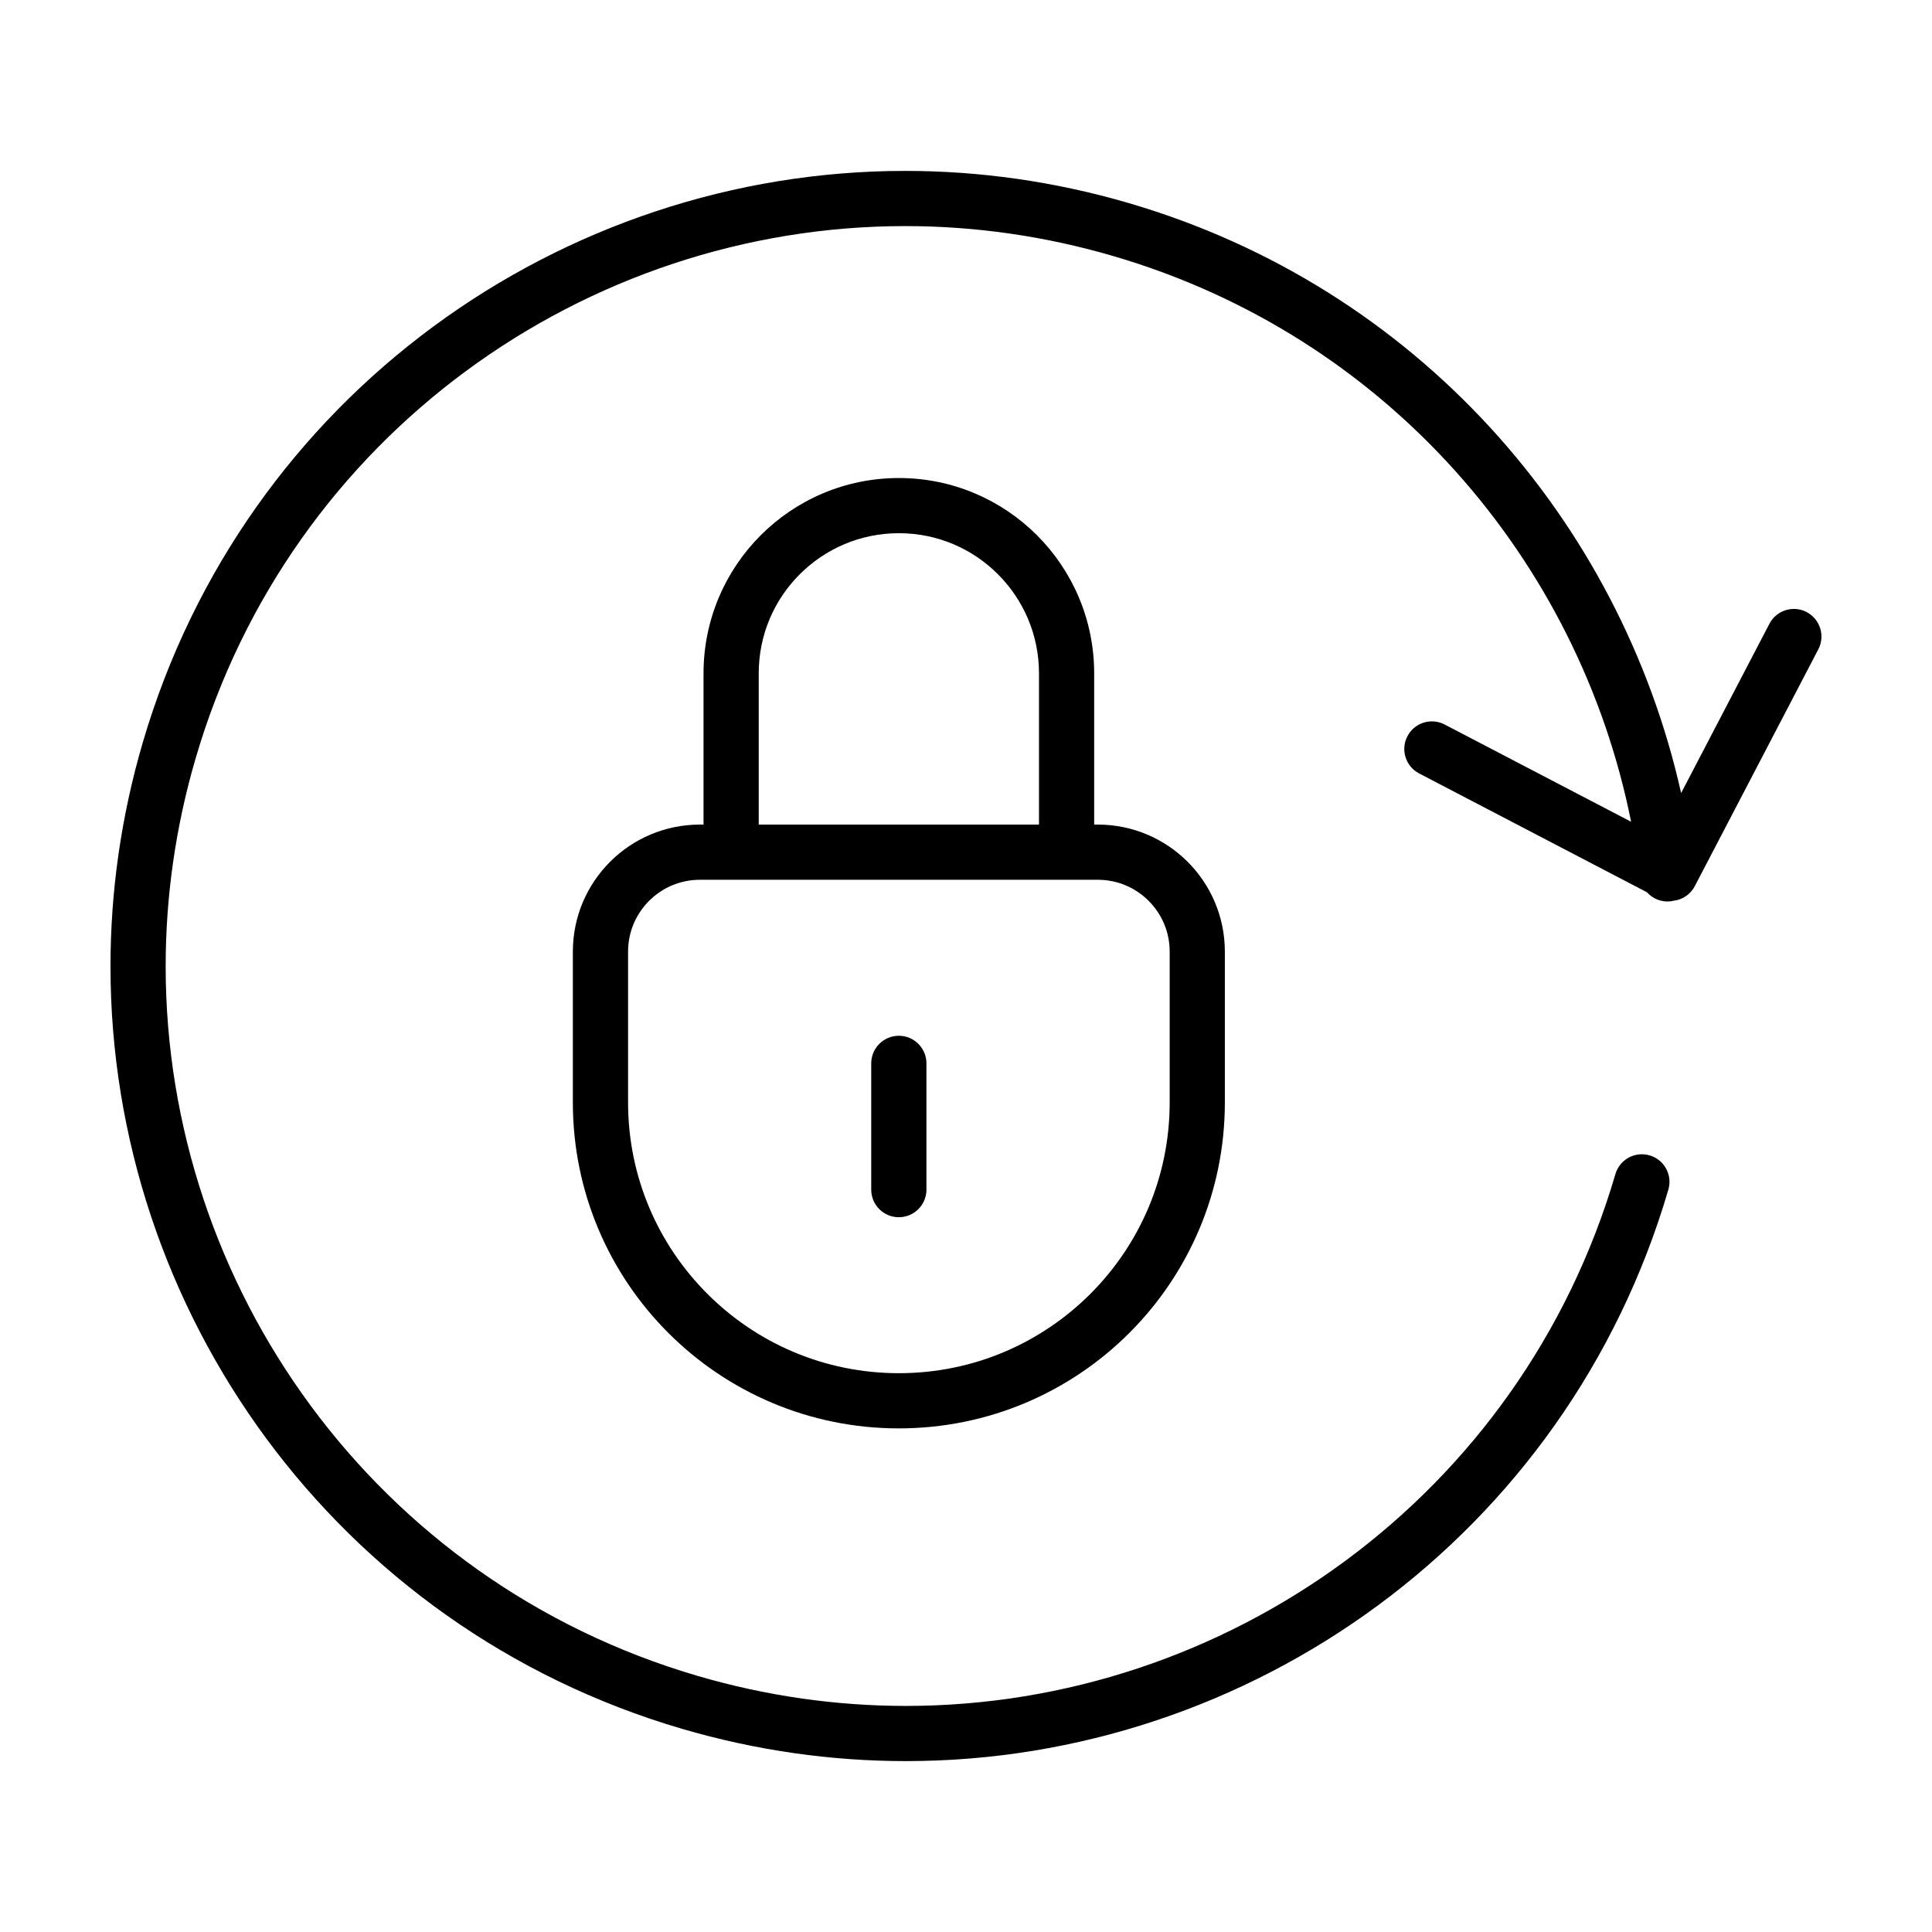
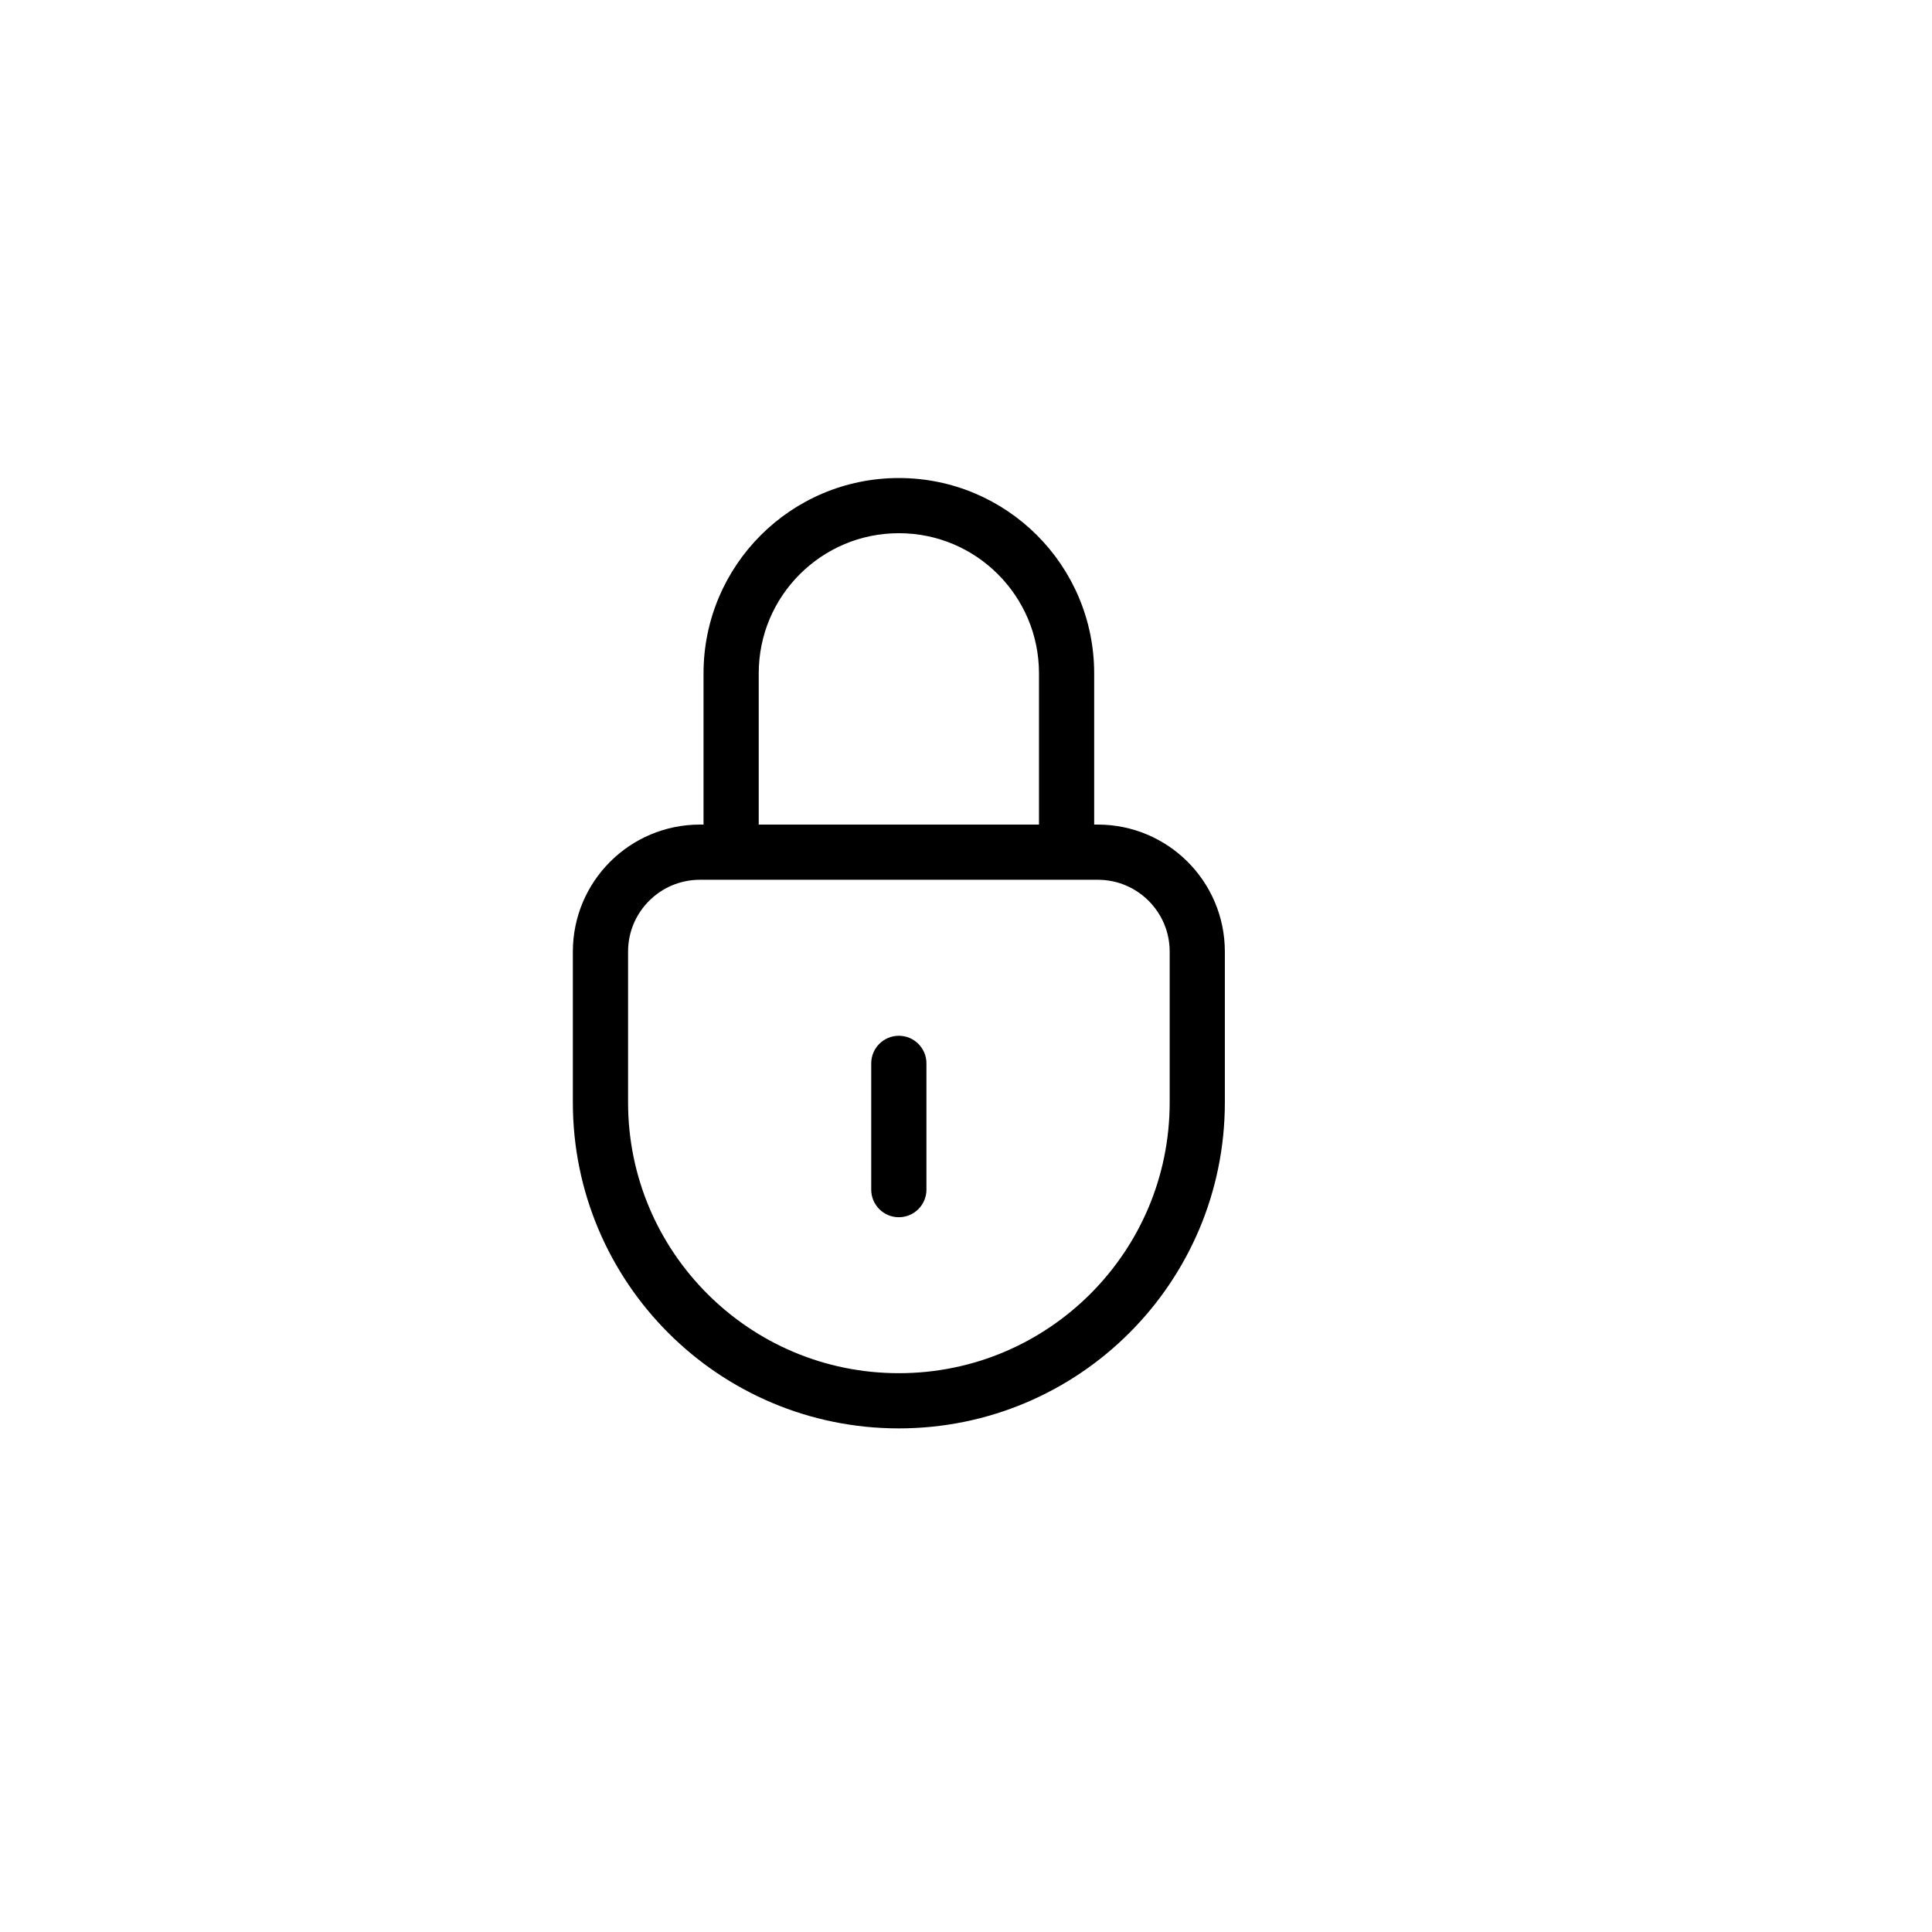
<svg xmlns="http://www.w3.org/2000/svg" fill="#000000" width="800px" height="800px" version="1.1" viewBox="144 144 512 512">
  <g>
-     <path d="m622.78 306.2c-3.582-1.867-8-0.48-9.863 3.102l-23.402 44.871c-16.203-72.355-70.086-133.99-146.27-156.32-19.766-5.797-39.723-8.562-59.344-8.562-91.141-0.004-175.12 59.59-202.06 151.46-5.793 19.766-8.559 39.719-8.559 59.344-0.004 91.141 59.59 175.12 151.46 202.06 19.766 5.789 39.719 8.559 59.344 8.555 91.133 0.008 175.12-59.586 202.05-151.45 1.133-3.879-1.082-7.941-4.961-9.074-3.875-1.137-7.941 1.082-9.074 4.961-25.047 85.48-103.25 140.93-188.02 140.94-18.254 0-36.809-2.57-55.227-7.965-85.492-25.051-140.94-103.25-140.95-188.03 0-18.254 2.57-36.809 7.969-55.227 25.043-85.492 103.25-140.94 188.02-140.95 18.254 0 36.809 2.57 55.227 7.969 72.465 21.23 123.31 80.645 137.14 149.89l-49.414-25.773c-3.582-1.867-8-0.48-9.863 3.102-1.867 3.582-0.48 8 3.102 9.863l60.371 31.488c1.543 1.723 3.863 2.699 6.332 2.398l0.637-0.141h0.055c2.332-0.266 4.492-1.648 5.664-3.883l32.734-62.758c1.863-3.582 0.473-8-3.106-9.867z" />
    <path d="m468.6 436.15v-39.953c-0.004-18.602-15.074-33.668-33.676-33.676h-0.957v-40.078c-0.004-28.59-23.172-51.758-51.762-51.762-28.59 0.004-51.758 23.172-51.762 51.762v40.078h-0.957c-18.602 0.004-33.668 15.074-33.676 33.676v39.953c0.004 47.715 38.676 86.387 86.387 86.387 47.723-0.004 86.398-38.672 86.402-86.387zm-123.53-113.71c0.004-10.277 4.144-19.52 10.879-26.258 6.742-6.731 15.98-10.871 26.258-10.879 10.277 0.004 19.52 4.144 26.258 10.879 6.731 6.742 10.871 15.98 10.879 26.258v40.078h-74.273zm37.137 185.47c-19.84-0.004-37.734-8.02-50.742-21.02-13-13.008-21.016-30.902-21.02-50.742v-39.953c0.004-5.285 2.121-10 5.578-13.469 3.473-3.457 8.188-5.57 13.469-5.578h105.44c5.281 0.004 9.996 2.121 13.469 5.578 3.457 3.473 5.578 8.188 5.578 13.469v39.953c-0.004 19.84-8.02 37.734-21.02 50.742-13.016 13-30.91 21.016-50.75 21.02z" />
-     <path d="m382.2 418.49c-4.039 0-7.316 3.273-7.316 7.316v33.457c0 4.039 3.273 7.316 7.316 7.316 4.039 0 7.316-3.273 7.316-7.316v-33.457c0-4.043-3.273-7.316-7.316-7.316z" />
+     <path d="m382.2 418.49c-4.039 0-7.316 3.273-7.316 7.316v33.457c0 4.039 3.273 7.316 7.316 7.316 4.039 0 7.316-3.273 7.316-7.316v-33.457c0-4.043-3.273-7.316-7.316-7.316" />
  </g>
</svg>